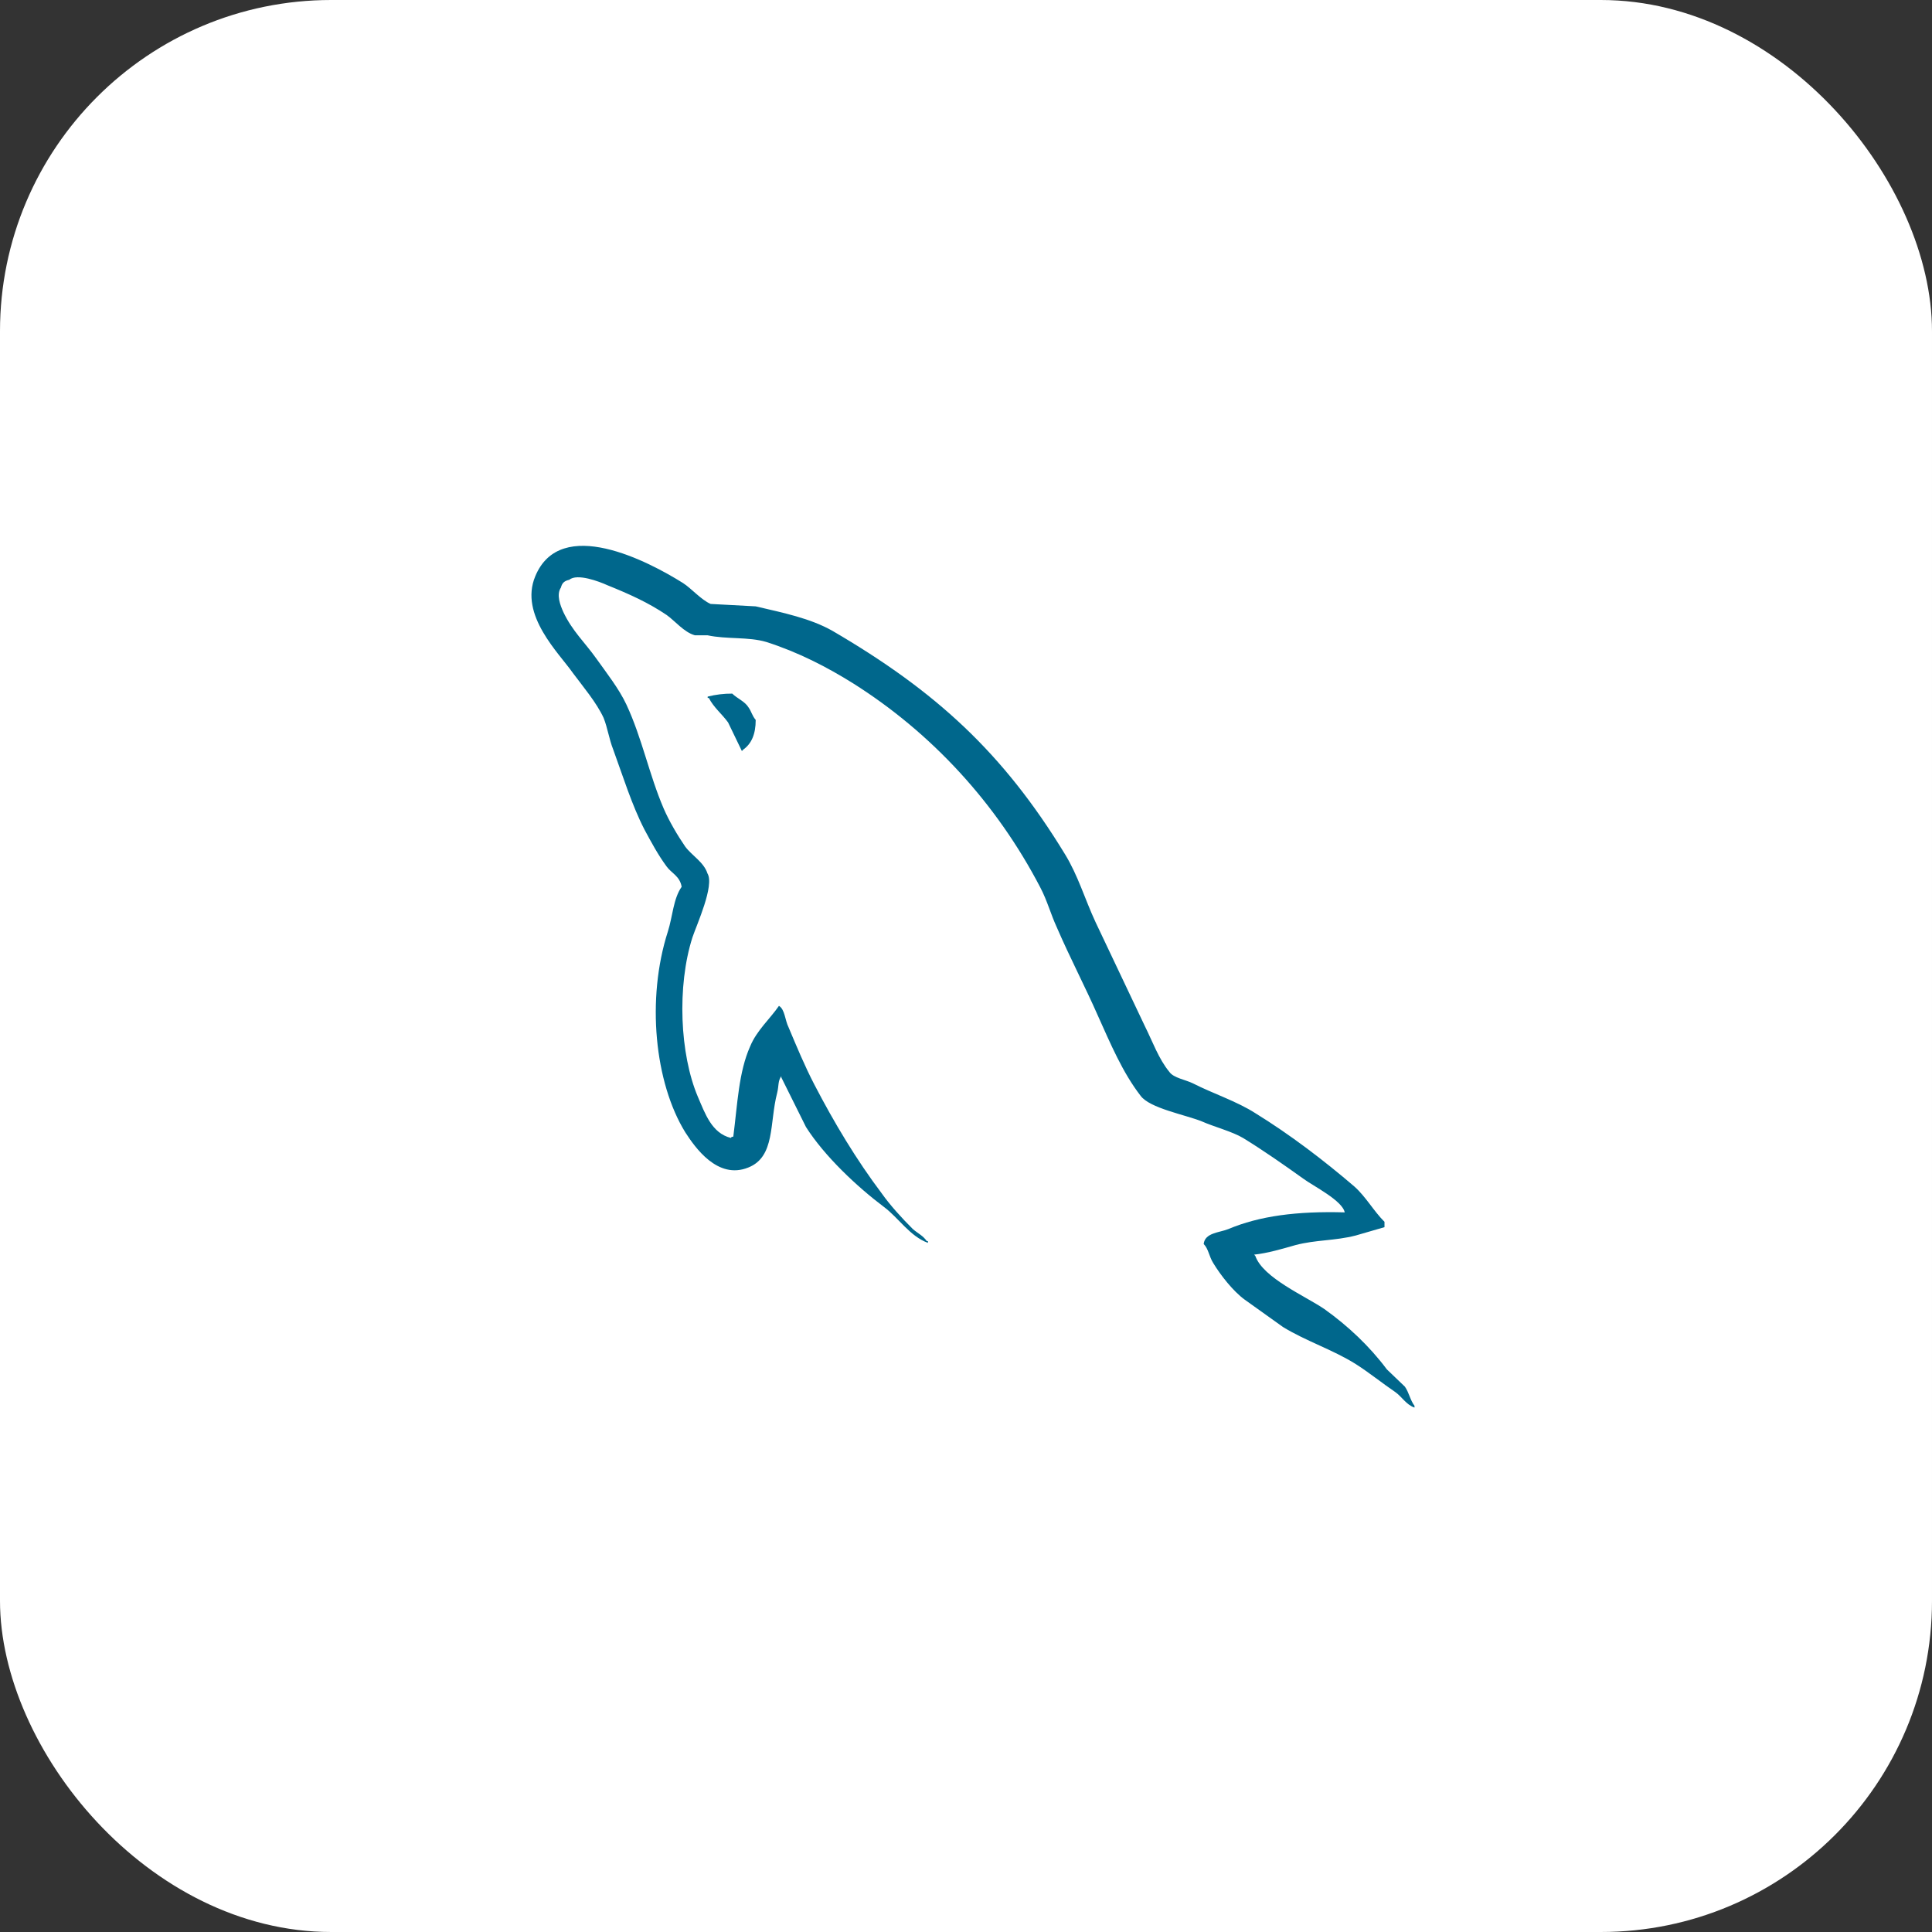
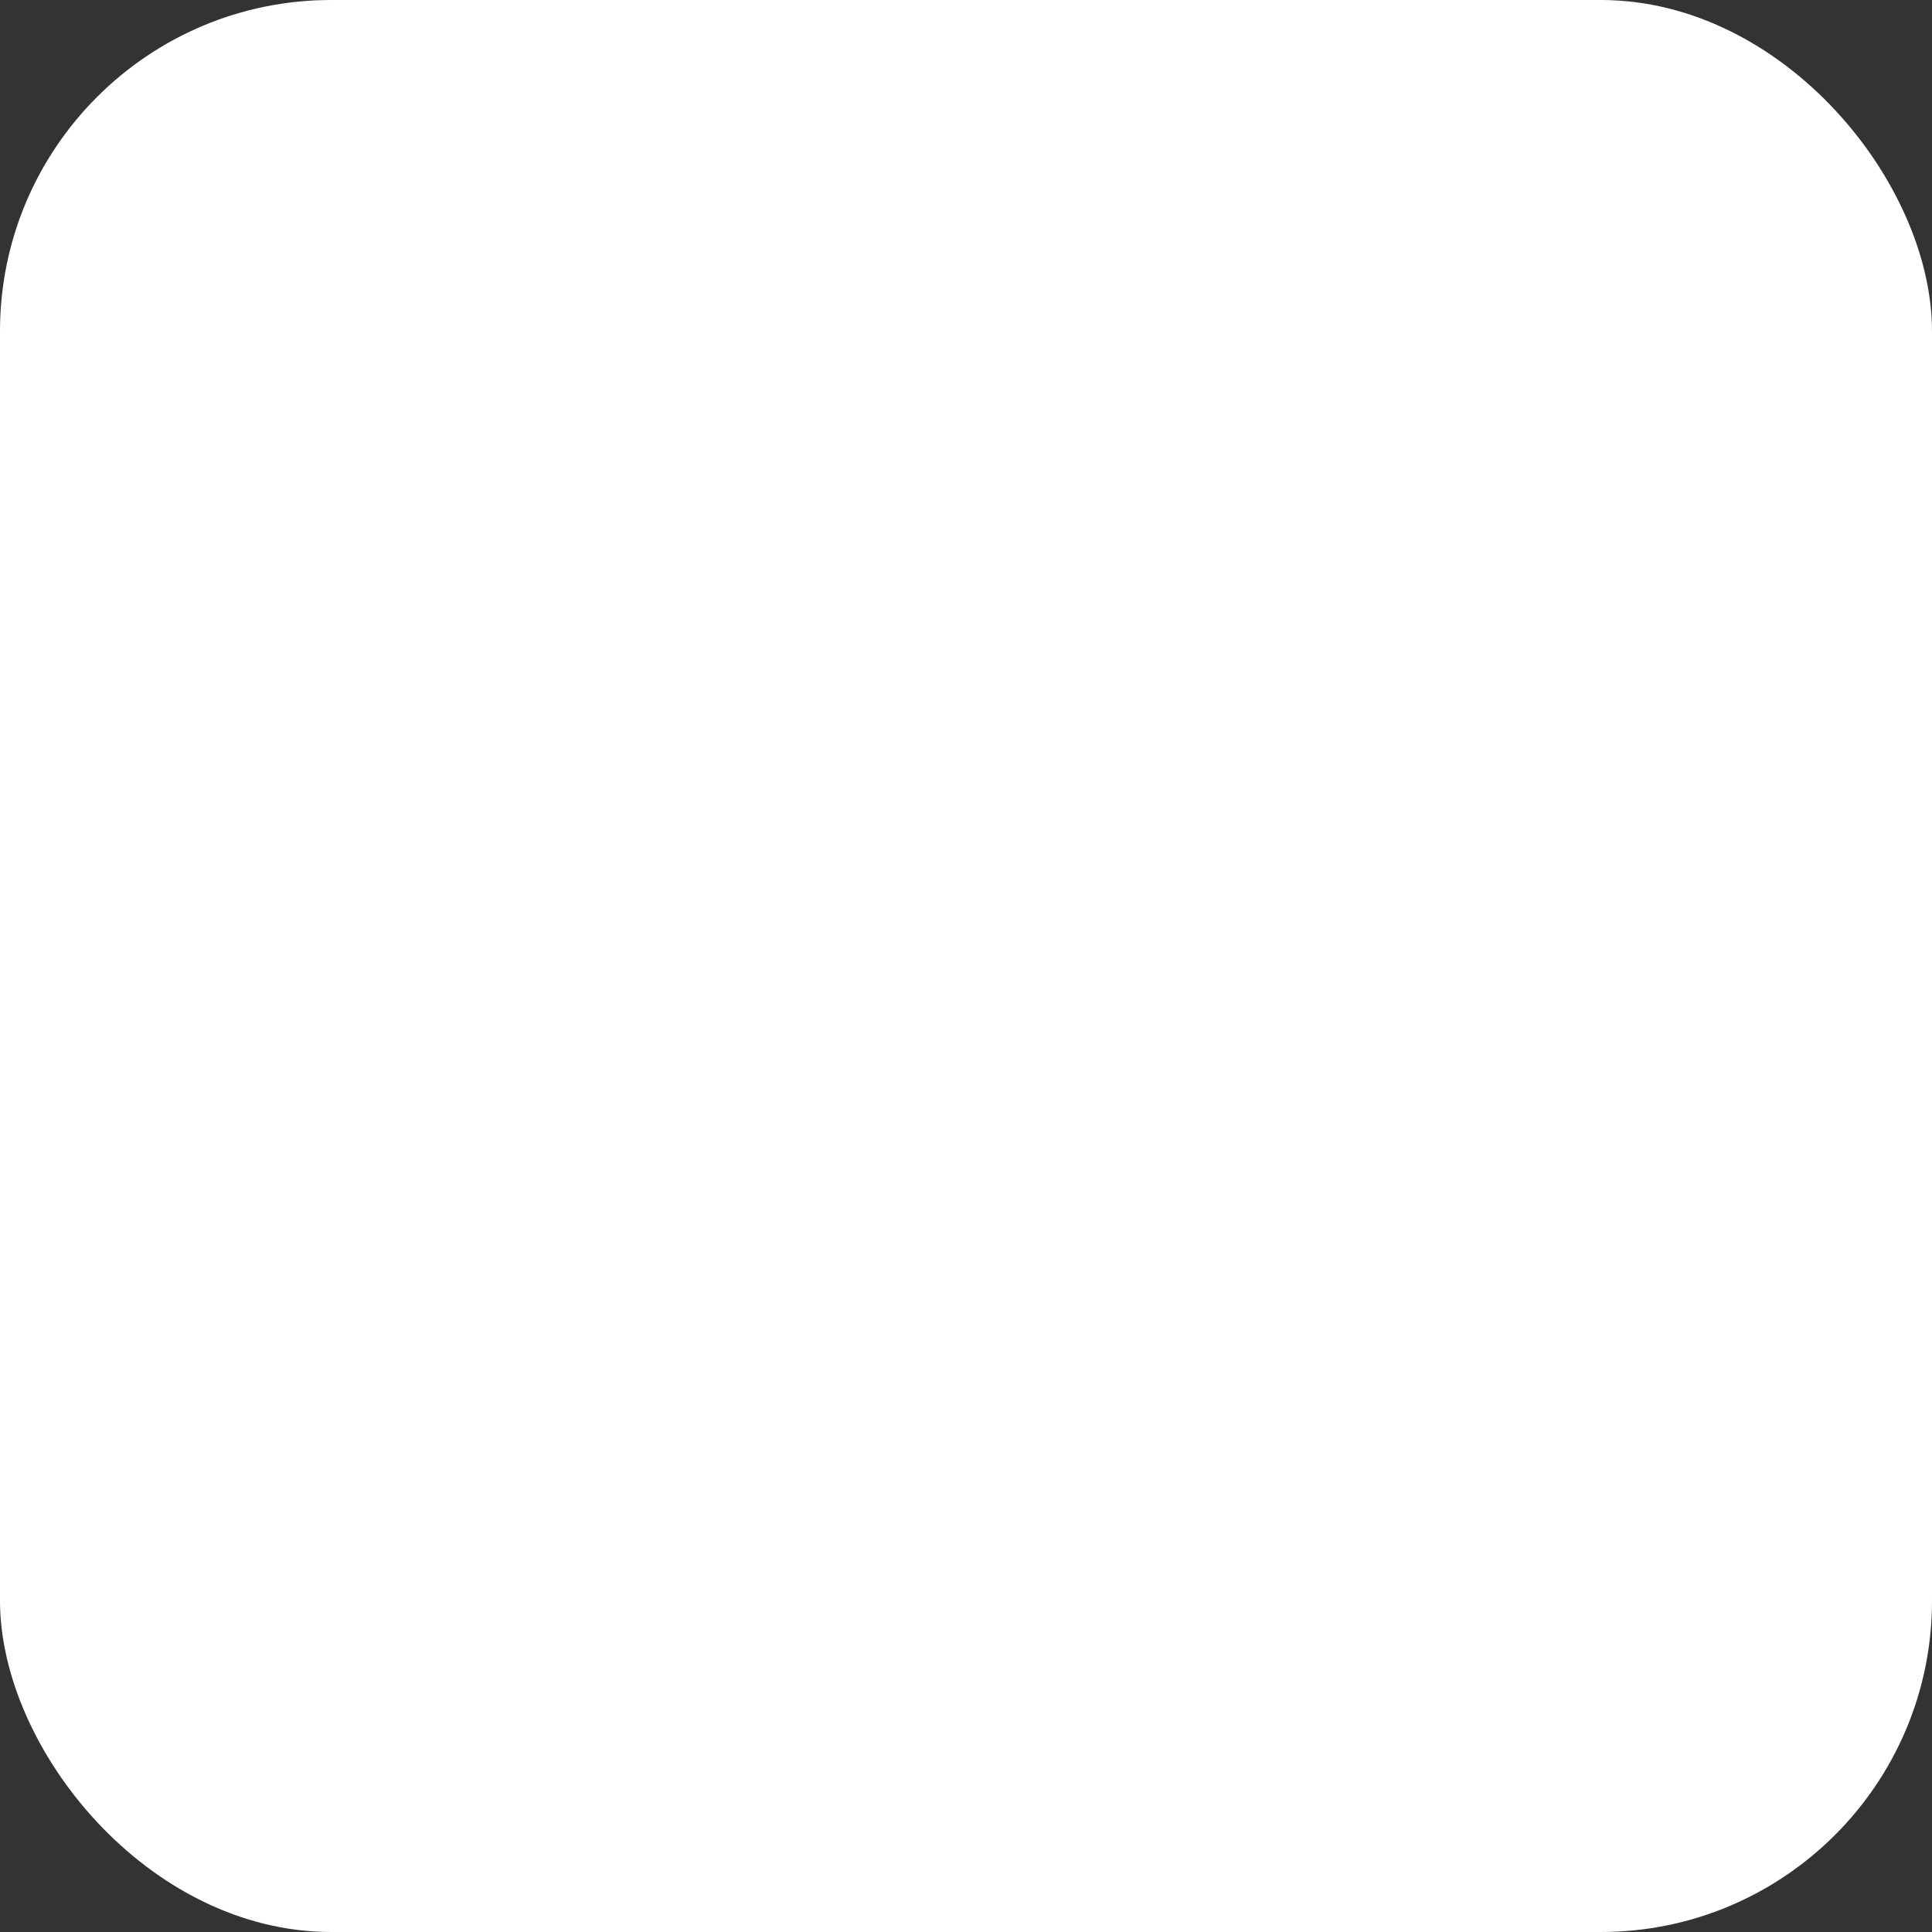
<svg xmlns="http://www.w3.org/2000/svg" width="140" height="140" viewBox="0 0 140 140" fill="none">
  <rect x="0" y="0" width="140" height="140" fill="#333333" stroke="none" />
  <rect width="140" height="140" rx="24" fill="white" />
  <g clip-path="url(#clip0_1905_23368)">
-     <path fill-rule="evenodd" clip-rule="evenodd" d="M97.451 87.853C93.971 87.756 91.27 88.112 89.007 89.064C88.355 89.326 87.309 89.326 87.224 90.146C87.572 90.491 87.614 91.054 87.919 91.531C88.441 92.397 89.356 93.563 90.183 94.168L92.968 96.159C94.665 97.196 96.58 97.802 98.234 98.84C99.192 99.446 100.149 100.225 101.107 100.874C101.595 101.22 101.89 101.784 102.5 101.999V101.868C102.196 101.48 102.108 100.918 101.805 100.484L100.497 99.23C99.236 97.543 97.668 96.071 95.971 94.861C94.578 93.909 91.532 92.612 90.966 91.012L90.88 90.915C91.836 90.818 92.968 90.482 93.883 90.222C95.364 89.834 96.712 89.92 98.234 89.531L100.325 88.925V88.537C99.541 87.758 98.975 86.72 98.149 85.985C95.93 84.082 93.491 82.222 90.966 80.665C89.617 79.8 87.875 79.236 86.439 78.502C85.915 78.243 85.046 78.113 84.742 77.68C83.956 76.73 83.522 75.475 82.957 74.349L79.388 66.823C78.604 65.136 78.124 63.449 77.168 61.892C72.685 54.538 67.809 50.083 60.322 45.713C58.712 44.805 56.797 44.414 54.761 43.939L51.497 43.764C50.8 43.462 50.104 42.64 49.494 42.25C47.013 40.693 40.615 37.319 38.785 41.765C37.61 44.577 40.527 47.345 41.517 48.773C42.258 49.768 43.215 50.892 43.738 52.017C44.031 52.752 44.129 53.531 44.434 54.31C45.13 56.213 45.783 58.333 46.697 60.108C47.185 61.016 47.697 61.969 48.307 62.79C48.655 63.275 49.265 63.483 49.395 64.261C48.785 65.127 48.743 66.423 48.395 67.506C46.827 72.394 47.437 78.45 49.656 82.049C50.354 83.13 51.998 85.51 54.228 84.601C56.187 83.822 55.75 81.357 56.316 79.194C56.447 78.675 56.359 78.329 56.62 77.982V78.079L58.405 81.669C59.754 83.788 62.105 85.995 64.064 87.467C65.107 88.245 65.935 89.587 67.24 90.062V89.931H67.154C66.893 89.543 66.501 89.369 66.152 89.066C65.369 88.288 64.499 87.336 63.889 86.471C62.062 84.049 60.452 81.366 59.015 78.598C58.317 77.258 57.708 75.787 57.144 74.446C56.88 73.926 56.88 73.147 56.446 72.889C55.793 73.839 54.837 74.663 54.356 75.83C53.528 77.69 53.443 79.983 53.138 82.362C52.962 82.406 53.041 82.362 52.962 82.459C51.571 82.114 51.091 80.685 50.569 79.475C49.264 76.403 49.045 71.472 50.177 67.925C50.482 67.016 51.789 64.161 51.267 63.296C51.004 62.474 50.135 61.999 49.655 61.35C49.089 60.528 48.482 59.49 48.09 58.582C47.046 56.158 46.524 53.477 45.391 51.054C44.867 49.93 43.954 48.761 43.214 47.724C42.386 46.556 41.474 45.733 40.821 44.35C40.603 43.865 40.299 43.095 40.647 42.576C40.733 42.23 40.908 42.091 41.255 42.013C41.821 41.529 43.432 42.143 43.998 42.401C45.608 43.051 46.957 43.656 48.306 44.563C48.916 44.996 49.569 45.818 50.353 46.035H51.268C52.661 46.337 54.227 46.132 55.531 46.52C57.838 47.257 59.927 48.337 61.8 49.506C67.501 53.096 72.204 58.201 75.38 64.301C75.902 65.296 76.12 66.204 76.6 67.242C77.515 69.363 78.646 71.525 79.558 73.603C80.474 75.636 81.344 77.713 82.649 79.4C83.303 80.309 85.913 80.784 87.088 81.26C87.959 81.648 89.307 81.997 90.093 82.472C91.572 83.38 93.052 84.418 94.444 85.413C95.139 85.931 97.317 87.013 97.447 87.876L97.451 87.853ZM53.063 50.262C52.462 50.257 51.862 50.33 51.28 50.478V50.575H51.365C51.714 51.267 52.324 51.744 52.759 52.349L53.761 54.426L53.846 54.329C54.456 53.897 54.761 53.205 54.761 52.167C54.5 51.865 54.457 51.561 54.239 51.259C53.978 50.826 53.412 50.609 53.063 50.264V50.262Z" fill="#00678C" />
-   </g>
+     </g>
  <defs>
    <clipPath id="clip0_1905_23368">
      <rect width="64" height="64" fill="white" transform="translate(38.5 38)" />
    </clipPath>
  </defs>
</svg>